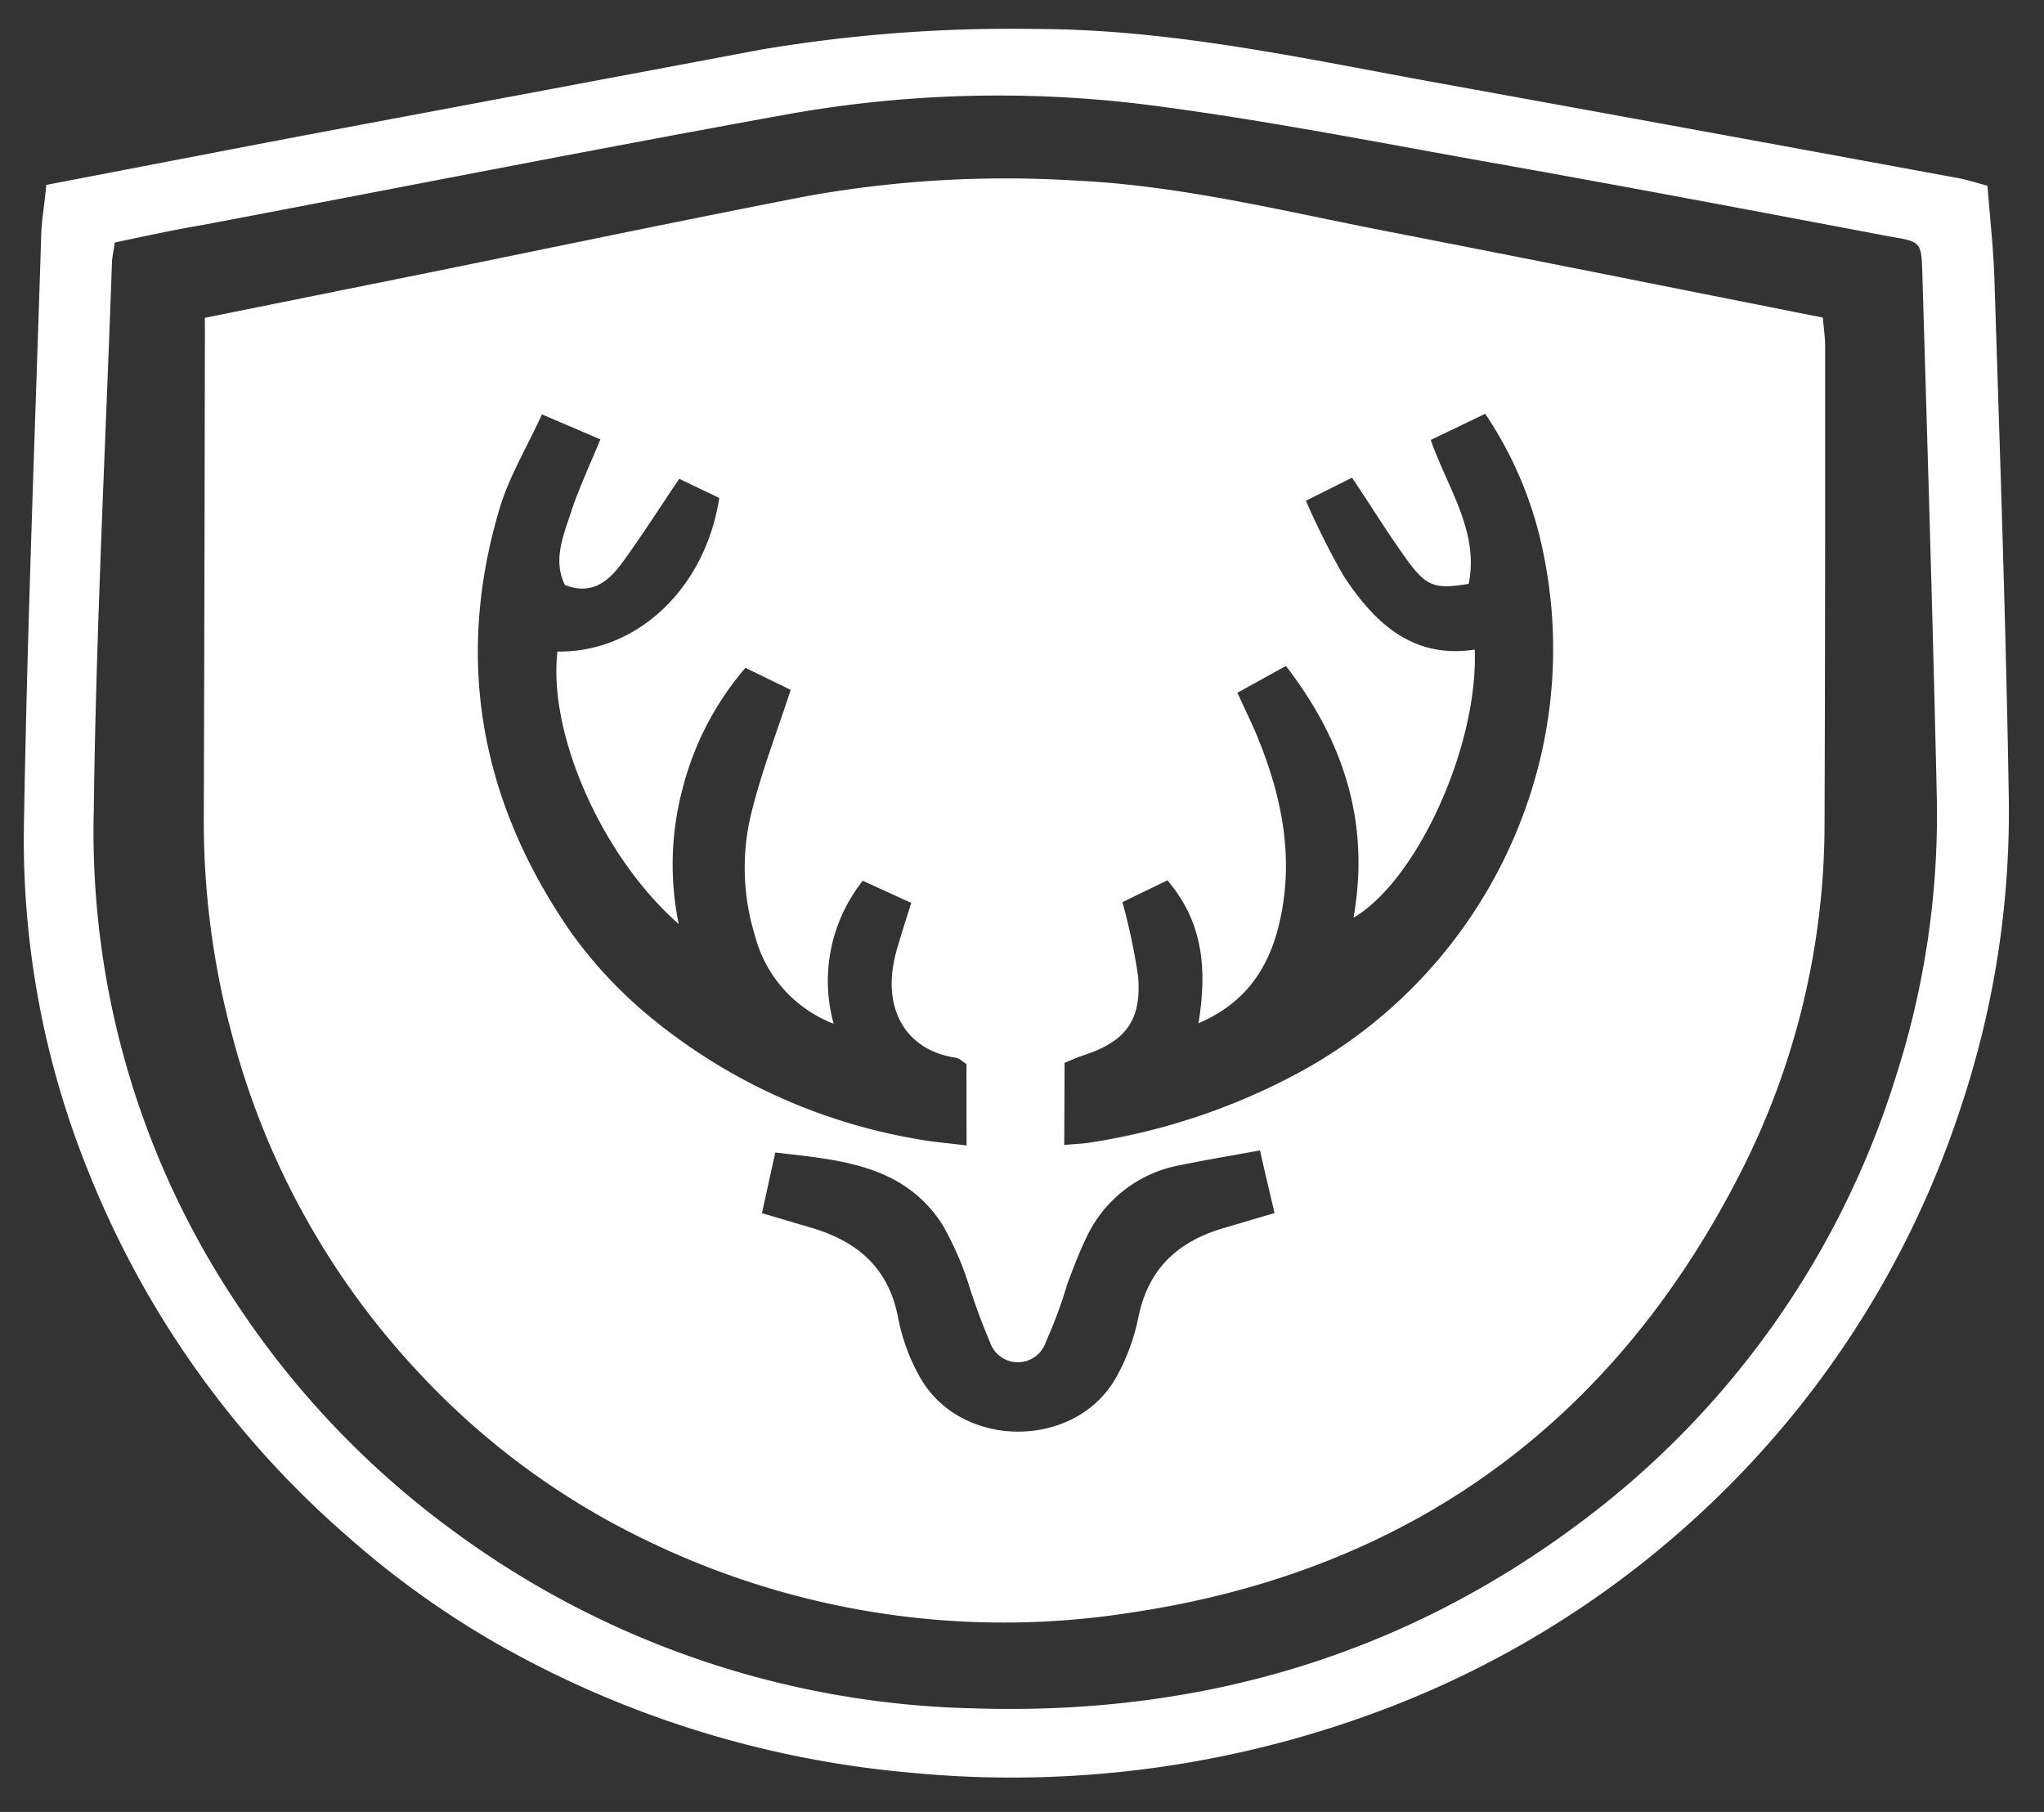
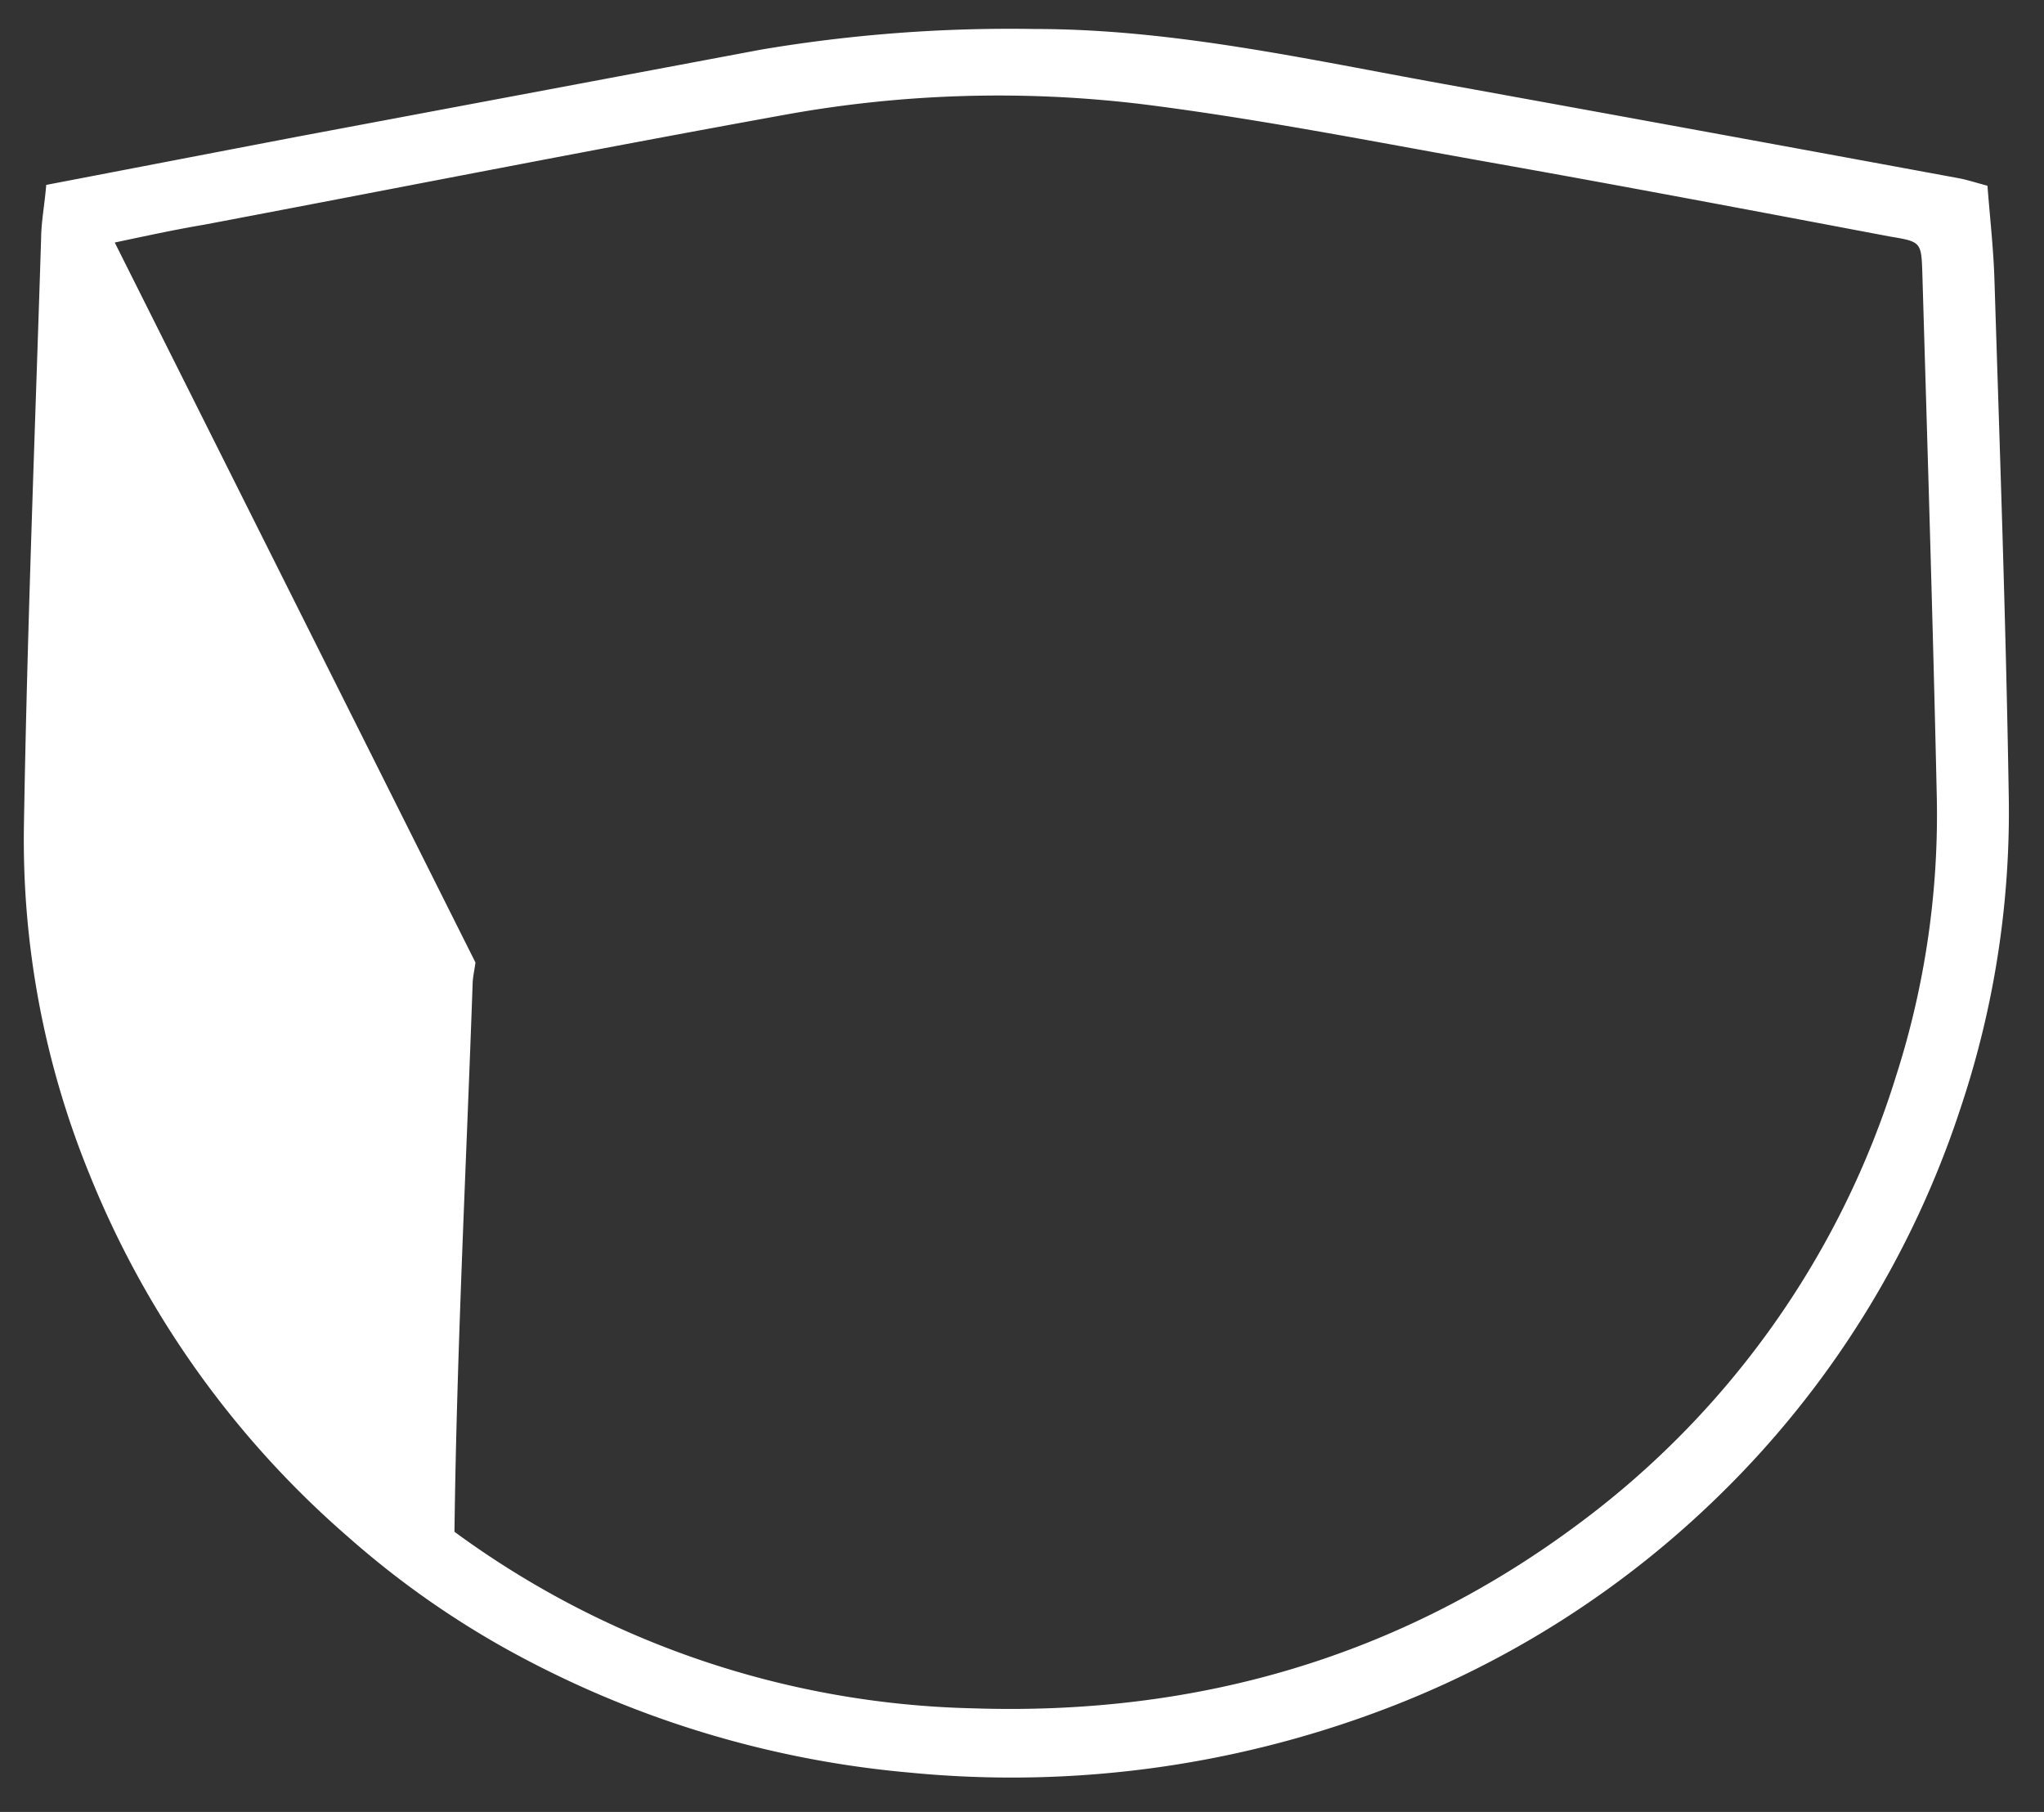
<svg xmlns="http://www.w3.org/2000/svg" width="44" height="39" viewBox="0 0 44 39">
  <rect x="0" y="0" width="44" height="39" fill="#333333" stroke="none" />
  <g>
    <g>
      <g>
-         <path fill="#fff" d="M2.47 5.22c.637-.134 1.28-.275 1.927-.384 4.136-.783 8.269-1.6 12.412-2.35a25.765 25.765 0 0 1 7.807-.24c2.462.31 4.906.794 7.352 1.23 2.909.516 5.807 1.065 8.72 1.616.662.11.672.117.693.783.11 3.739.227 7.483.31 11.227a18.394 18.394 0 0 1-.872 6.047 18.992 18.992 0 0 1-6.788 9.613c-3.885 2.914-8.287 4.167-13.089 4.008A19.598 19.598 0 0 1 9.783 32.97a19.099 19.099 0 0 1-4.67-4.883 18.277 18.277 0 0 1-3.095-10.613c.05-3.94.254-7.88.392-11.823.005-.12.034-.24.06-.43zM.995 3.98c-.034.425-.107.788-.11 1.153-.133 4.215-.3 8.426-.37 12.64a19.02 19.02 0 0 0 1.41 7.499 20.415 20.415 0 0 0 5.563 7.804 19.373 19.373 0 0 0 3.408 2.415 21.869 21.869 0 0 0 8.691 2.663c3.571.348 7.174-.16 10.51-1.48a20.888 20.888 0 0 0 6.895-4.47 20.608 20.608 0 0 0 5.222-8.384 20.06 20.06 0 0 0 1.026-6.762c-.06-3.671-.19-7.342-.306-11.013-.02-.684-.099-1.366-.151-2.047-.24-.063-.428-.126-.619-.162a3375.03 3375.03 0 0 0-11.117-2.034C28.14 1.277 25.25.624 22.27.624a32.205 32.205 0 0 0-5.887.444L6.439 2.935C4.65 3.277 2.862 3.622.995 3.98z" />
+         <path fill="#fff" d="M2.47 5.22c.637-.134 1.28-.275 1.927-.384 4.136-.783 8.269-1.6 12.412-2.35a25.765 25.765 0 0 1 7.807-.24c2.462.31 4.906.794 7.352 1.23 2.909.516 5.807 1.065 8.72 1.616.662.11.672.117.693.783.11 3.739.227 7.483.31 11.227a18.394 18.394 0 0 1-.872 6.047 18.992 18.992 0 0 1-6.788 9.613c-3.885 2.914-8.287 4.167-13.089 4.008A19.598 19.598 0 0 1 9.783 32.97c.05-3.94.254-7.88.392-11.823.005-.12.034-.24.06-.43zM.995 3.98c-.034.425-.107.788-.11 1.153-.133 4.215-.3 8.426-.37 12.64a19.02 19.02 0 0 0 1.41 7.499 20.415 20.415 0 0 0 5.563 7.804 19.373 19.373 0 0 0 3.408 2.415 21.869 21.869 0 0 0 8.691 2.663c3.571.348 7.174-.16 10.51-1.48a20.888 20.888 0 0 0 6.895-4.47 20.608 20.608 0 0 0 5.222-8.384 20.06 20.06 0 0 0 1.026-6.762c-.06-3.671-.19-7.342-.306-11.013-.02-.684-.099-1.366-.151-2.047-.24-.063-.428-.126-.619-.162a3375.03 3375.03 0 0 0-11.117-2.034C28.14 1.277 25.25.624 22.27.624a32.205 32.205 0 0 0-5.887.444L6.439 2.935C4.65 3.277 2.862 3.622.995 3.98z" />
      </g>
      <g>
-         <path fill="#fff" d="M27.128 24.76h-.005zm-.005 0c.112.502.208.898.313 1.35l-1.105.326c-.981.29-1.616.877-1.827 1.922a4.415 4.415 0 0 1-.486 1.305c-.882 1.538-3.32 1.533-4.203 0a4.203 4.203 0 0 1-.483-1.305c-.202-1.055-.857-1.624-1.828-1.92l-1.102-.326c.1-.451.185-.848.287-1.305 1.405.162 2.773.26 3.606 1.566.217.383.397.786.535 1.204.137.443.297.879.478 1.306a.634.634 0 0 0 1.206 0 9.94 9.94 0 0 0 .46-1.243c.128-.342.258-.687.418-1.016a2.773 2.773 0 0 1 2.041-1.55c.526-.11 1.058-.196 1.69-.313zm-6.316-.105c-.39-.05-.747-.075-1.097-.143a12.271 12.271 0 0 1-5.767-2.666 9.624 9.624 0 0 1-1.653-1.78c-1.94-2.8-2.517-5.854-1.53-9.139.204-.673.58-1.295.906-2.008l1.258.538c-.222.543-.467 1.06-.632 1.567-.164.506-.394 1.026-.133 1.566.564.225.93-.065 1.22-.457.417-.569.799-1.17 1.242-1.827l.862.412c-.3 1.953-1.775 3.332-3.483 3.306-.204 1.752.937 4.391 2.611 5.866a6.34 6.34 0 0 1 .08-2.905 6.42 6.42 0 0 1 1.356-2.611l.974.475c-.303.924-.63 1.77-.846 2.645a4.927 4.927 0 0 0 .073 2.631 2.783 2.783 0 0 0 1.697 1.91 3.47 3.47 0 0 1 .627-3.077l1.044.476c-.115.365-.211.665-.3.968-.381 1.282.167 2.204 1.266 2.366.065.01.125.073.222.133zm2.11-1.78c.148-.058.273-.118.41-.162.91-.295 1.252-.76 1.172-1.702-.08-.538-.192-1.07-.337-1.593l.968-.47c.781.914.854 1.935.669 3.076 1.125-.48 1.6-1.348 1.794-2.41.24-1.303-.03-2.546-.523-3.75-.122-.295-.263-.582-.433-.953l1.044-.577c1.264 1.637 1.812 3.4 1.455 5.42 1.373-.811 2.686-3.696 2.61-5.772-1.341.204-2.161-.58-2.82-1.582a16.17 16.17 0 0 1-.814-1.622l.992-.496c.423.627.804 1.248 1.206 1.8.403.55.601.602 1.306.485.227-1.13-.452-2.052-.817-3.097l1.172-.564a8.264 8.264 0 0 1 1.253 3.005c.35 1.699.261 3.459-.26 5.113a10.444 10.444 0 0 1-5.056 6.091 13.89 13.89 0 0 1-4.462 1.48c-.143.024-.29.026-.537.05zM4.41 6.84c0 .272.003.465 0 .65-.005 3.379-.013 6.757-.023 10.136A17.66 17.66 0 0 0 5 22.295a16.872 16.872 0 0 0 4.055 7.292 16.334 16.334 0 0 0 4.935 3.604 17.608 17.608 0 0 0 10.302 1.527c5.99-.877 10.392-4.055 13.144-9.415a16.553 16.553 0 0 0 1.84-7.548c.013-3.428.013-6.857.013-10.285 0-.214-.033-.425-.05-.634-3.156-.627-6.247-1.246-9.341-1.849-2.248-.436-4.473-.997-6.775-1.102a24.174 24.174 0 0 0-5.744.335c-2.684.52-5.36 1.08-8.037 1.626l-4.932.995z" />
-       </g>
+         </g>
    </g>
  </g>
</svg>